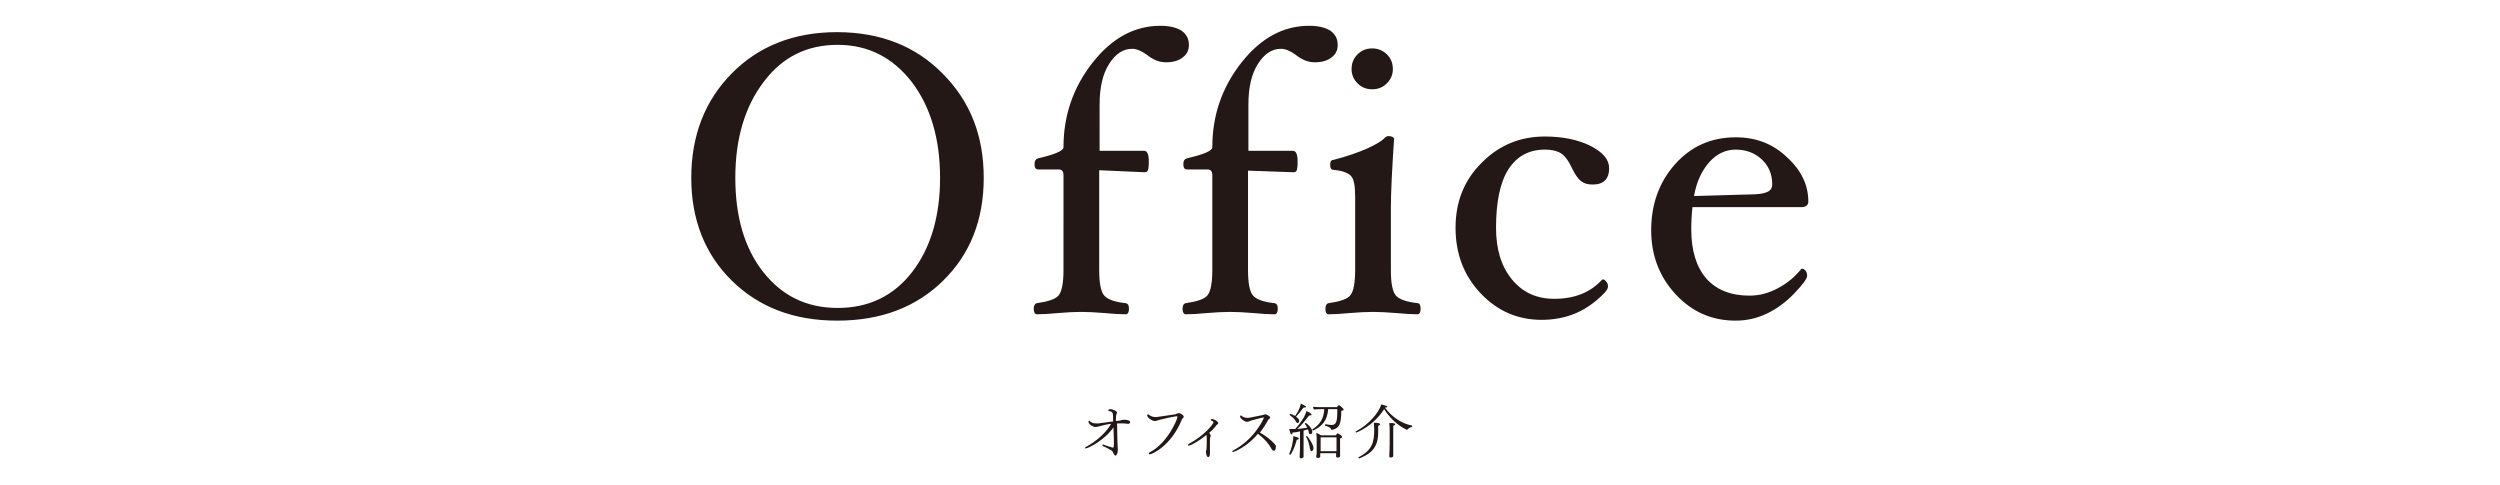
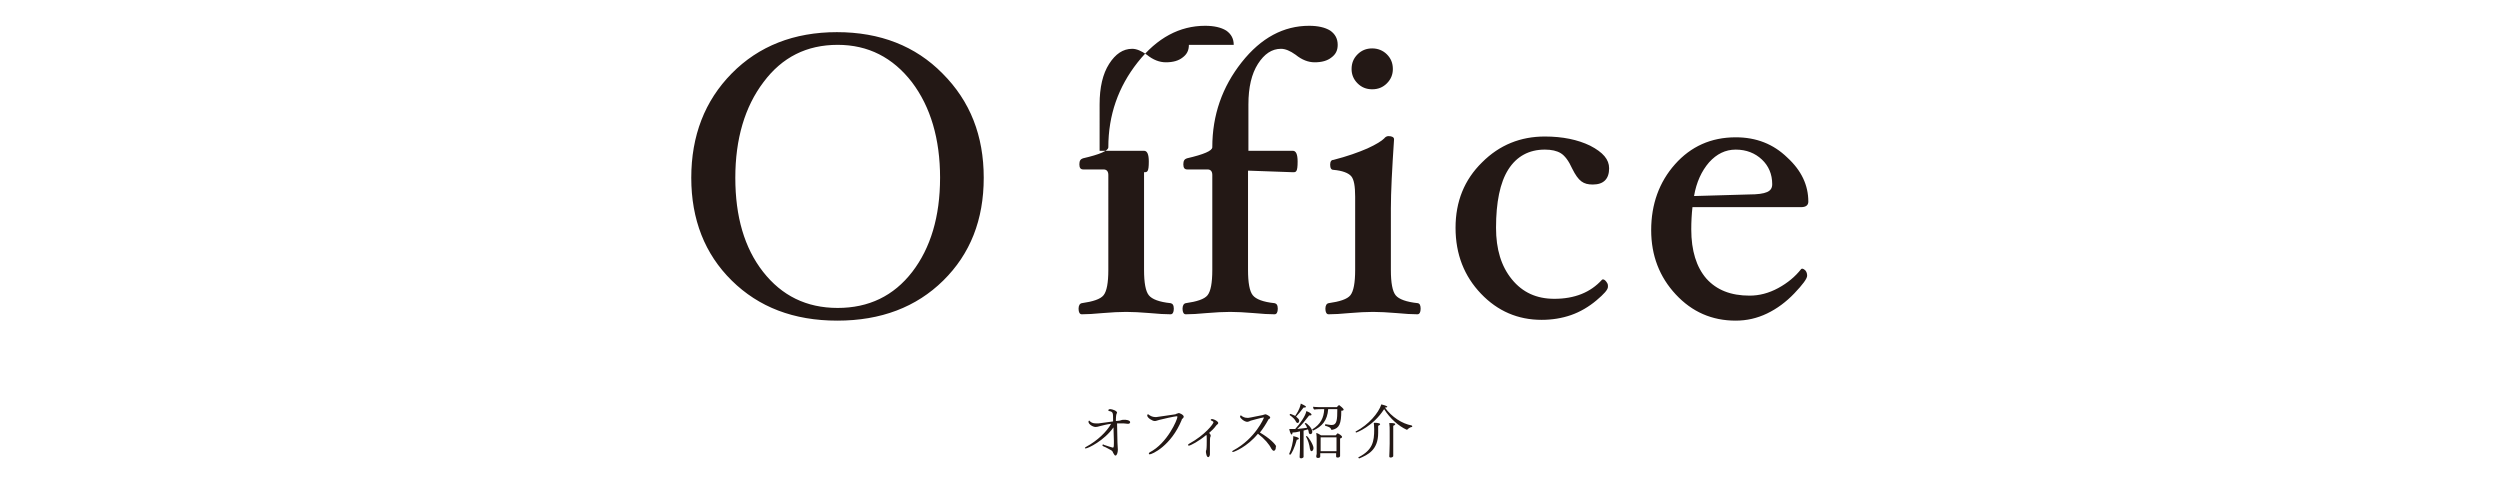
<svg xmlns="http://www.w3.org/2000/svg" xml:space="preserve" id="レイヤー_1" x="0" y="0" version="1.1" viewBox="0 0 630 122.3">
  <style>.st0{fill:#231815}</style>
-   <path d="M247.9 44.8c0 10.6-3.4 19.2-10.2 25.9S222 80.8 211 80.8s-19.8-3.4-26.6-10.1-10.2-15.4-10.2-25.9c0-10.6 3.4-19.4 10.2-26.3s15.7-10.4 26.5-10.4c10.9 0 19.8 3.5 26.6 10.4 7 7 10.4 15.7 10.4 26.3m-11 0c0-9.8-2.4-17.9-7.1-24.1-4.8-6.2-11-9.4-18.7-9.4-7.8 0-14 3.1-18.7 9.4-4.7 6.2-7.1 14.3-7.1 24.1s2.3 17.7 7 23.7 10.9 9.1 18.8 9.1c7.8 0 14.1-3 18.8-9.1 4.6-6 7-13.9 7-23.7M299.6 11.3c0 1.4-.5 2.4-1.6 3.2q-1.5 1.2-4.2 1.2c-1.6 0-3.2-.6-4.8-1.9-1.4-1-2.6-1.5-3.7-1.5-2.3 0-4.2 1.3-5.8 3.8q-2.4 3.75-2.4 10.2V38h11.2q1.2 0 1.2 2.7c0 2.7-.4 2.7-1.2 2.7l-11.3-.5V68c0 3.3.4 5.4 1.2 6.4s2.6 1.7 5.5 2c.5.1.8.5.8 1.4s-.3 1.4-.8 1.4c-1.4 0-3.1-.1-5.2-.3q-3.6-.3-6-.3c-1.7 0-3.6.1-6 .3-2.1.2-3.8.3-5.2.3-.5 0-.8-.5-.8-1.4 0-.8.3-1.3.8-1.4 2.8-.4 4.7-1 5.5-2s1.2-3.1 1.2-6.4V44.1c0-.9-.4-1.4-1.2-1.4h-5.1c-.7 0-1-.4-1-1.3s.3-1.3.9-1.5c4.3-1 6.4-1.9 6.4-2.8 0-8.1 2.5-15.2 7.4-21.4s10.6-9.2 17-9.2c2.2 0 4 .4 5.3 1.2 1.3.9 1.9 2.1 1.9 3.6M337.1 11.3c0 1.4-.5 2.4-1.6 3.2q-1.5 1.2-4.2 1.2c-1.6 0-3.2-.6-4.8-1.9-1.4-1-2.6-1.5-3.7-1.5-2.3 0-4.2 1.3-5.8 3.8q-2.4 3.75-2.4 10.2V38h11.2q1.2 0 1.2 2.7c0 2.7-.4 2.7-1.2 2.7l-11.3-.4v25c0 3.3.4 5.4 1.2 6.4s2.6 1.7 5.5 2c.5.1.8.5.8 1.4s-.3 1.4-.8 1.4c-1.4 0-3.1-.1-5.2-.3q-3.6-.3-6-.3c-1.7 0-3.6.1-6 .3-2.1.2-3.8.3-5.2.3-.5 0-.8-.5-.8-1.4 0-.8.3-1.3.8-1.4 2.8-.4 4.7-1 5.5-2s1.2-3.1 1.2-6.4V44.1c0-.9-.4-1.4-1.2-1.4h-5.1c-.7 0-1-.4-1-1.3s.3-1.3.9-1.5c4.3-1 6.4-1.9 6.4-2.8 0-8.1 2.5-15.2 7.4-21.4s10.6-9.2 17-9.2c2.2 0 4 .4 5.3 1.2 1.3.9 1.9 2.1 1.9 3.6M358 77.8c0 .9-.3 1.4-.8 1.4-1.4 0-3.1-.1-5.2-.3q-3.6-.3-6-.3c-1.7 0-3.6.1-6 .3-2.1.2-3.8.3-5.2.3-.5 0-.8-.5-.8-1.4 0-.8.3-1.3.8-1.4 2.8-.4 4.7-1 5.5-2s1.2-3.1 1.2-6.4V49.6c0-2.7-.3-4.4-1-5.2s-2.2-1.4-4.5-1.6c-.5 0-.8-.4-.8-1.3 0-.8.3-1.2.8-1.2 3.5-.9 6.3-1.9 8.6-2.9 2.2-1 3.6-1.9 4.2-2.5.3-.4.7-.6 1.1-.6.9 0 1.4.3 1.4.8-.5 7.5-.8 13.3-.8 17.4V68c0 3.3.4 5.4 1.2 6.4s2.7 1.7 5.6 2c.5.1.7.6.7 1.4m-7-60.4q0 2.1-1.5 3.6c-1 1-2.2 1.5-3.7 1.5s-2.7-.5-3.7-1.5q-1.5-1.5-1.5-3.6c0-1.5.5-2.7 1.5-3.7s2.2-1.5 3.7-1.5c1.4 0 2.7.5 3.7 1.5s1.5 2.2 1.5 3.7M405.5 42.4c0 2.7-1.4 4.1-4.1 4.1-1.2 0-2.1-.2-2.9-.8s-1.5-1.6-2.3-3.2c-.9-2-1.9-3.3-2.9-3.9s-2.3-.9-4-.9c-4 0-7.1 1.7-9.2 5S377 51 377 57.4c0 5.4 1.3 9.7 4 13s6.2 4.9 10.7 4.9q7.65 0 12-4.8l.2-.1q.45 0 .9.6c.45.6.4.8.4 1.3 0 .7-1 1.8-2.9 3.4s-4.1 2.9-6.4 3.7-4.8 1.2-7.4 1.2q-9 0-15.3-6.6c-4.2-4.4-6.4-9.9-6.4-16.6 0-6.6 2.2-12.1 6.7-16.5 4.4-4.4 9.7-6.5 15.8-6.5 4.5 0 8.3.8 11.4 2.3 3.3 1.7 4.8 3.5 4.8 5.7M455.7 50.8c0 .9-.6 1.4-1.8 1.4h-27.4c-.2 1.8-.3 3.7-.3 5.6 0 5.4 1.3 9.5 3.8 12.4 2.6 2.9 6.2 4.3 10.9 4.3 2.4 0 4.8-.6 7.2-1.9s4.3-2.9 5.8-4.8l.2-.1c.3 0 .6.2.9.5.3.4.4.8.4 1.3 0 .7-1.1 2.2-3.2 4.4s-4.4 3.9-6.9 5.1-5.1 1.8-7.9 1.8c-6 0-11-2.2-15.1-6.6s-6.2-9.8-6.2-16.2c0-6.5 2-12.1 6-16.6s9.1-6.8 15.3-6.8c5.2 0 9.5 1.7 13 5.1 3.6 3.3 5.3 7 5.3 11.1m-9.1-4.4c0-2.5-.9-4.6-2.6-6.2s-3.9-2.5-6.6-2.5c-2.6 0-4.8 1.1-6.7 3.2-1.9 2.2-3.2 5-3.8 8.5l13.9-.4q3.15 0 4.5-.6c.9-.4 1.3-1 1.3-2M284.8 106.4c0 .2-.2.4-.5.4h-.1c-.3 0-.7-.1-1-.1h-1.7c0 1 .1 4.4.1 4.8 0 .1.1 1.4.1 1.8 0 .6-.2 1.5-.6 1.5-.2 0-.3-.2-.6-.7-.1-.3-.2-.5-.6-.7-.6-.3-1.2-.7-1.8-.9q-.3-.15-.3-.3c0-.1.1-.2.2-.2s.1 0 .2.1c.5.2 2.2.7 2.2.7.2 0 .3 0 .3-1.1v-.6c0-1.1-.1-2.3-.1-3.4-2.3 3.3-6.4 5.3-7 5.3-.1 0-.2 0-.2-.1q0-.15.3-.3c2.8-1.5 5.2-3.8 6.3-5.8-1 .1-2.1.4-2.9.6-.3.1-.7.2-1 .2-.7 0-1.8-.7-1.8-1.3 0-.2.1-.3.2-.3 0 0 .1 0 .1.1.3.3.7.6 1.6.6h.6c1.3-.2 2.5-.3 3.7-.5v-.4c0-1.7 0-2-.9-2.2-.2 0-.3-.1-.3-.2 0-.2.2-.3.5-.3.4 0 1.7.4 1.7.9 0 .1 0 .1-.1.2-.1.3-.2.6-.2 1.9 1-.1 1.1-.1 1.3-.2.3-.1.3-.1.5-.1.7-.1 1.8.1 1.8.6M298.3 105c0 .2-.2.4-.3.5-.2.1-.2.2-.2.3-2.7 6.6-7.5 8.7-8.1 8.7-.1 0-.2-.1-.2-.2s.1-.2.2-.3c4.5-2.3 7-8.3 7-8.9 0-.1 0-.2-.1-.2s-.7 0-4.4.9c-.5.1-.8.3-1.2.3-.6 0-1.9-.8-1.9-1.4 0-.2.1-.3.2-.3 0 0 .1 0 .2.1.2.2.9.6 1.6.6h.3c1.6-.2 3.3-.5 4.8-.7.1 0 .3-.2.5-.2.1 0 .2-.1.3-.1.1-.1 1.3.4 1.3.9M307 106.6c0 .1-.1.3-.3.4l-.2.2c-.5.7-1.1 1.3-1.8 1.9.1.1.4.4.4.7 0 .1 0 .2-.1.3-.1.2-.1 1.3-.1 2.4v2c0 .3-.2.7-.4.7-.4 0-.5-.6-.6-1.2v-.4c0-.1.1-.1.1-.2.1-.6.1-1.7.1-2.6 0-.7 0-1-.1-1.2-1.9 1.6-4 2.7-4.4 2.7-.2 0-.2-.1-.2-.2q0-.15.3-.3c4-2.2 6.1-5 6.1-5.4q0-.15-.3-.3c-.3-.1-.4-.2-.4-.3 0-.2.4-.2.4-.2.6.1 1.5.6 1.5 1M321.5 112.8c0 .4-.2.8-.5.8-.2 0-.4-.2-.6-.5-.6-1.2-1.7-2.5-3.4-3.8-2.7 3.3-6 4.6-6.3 4.6-.1 0-.2-.1-.2-.1q0-.15.3-.3c5.6-3 7.7-8.2 7.7-8.2s0-.1-.1-.1c-.7.1-2.8.7-3.2.8-.2.1-.6.3-.9.3-.7 0-1.8-.9-1.8-1.3 0-.1 0-.3.2-.3.1 0 .1 0 .3.2.2.1.6.4 1.3.4h.3c.8-.1 2.4-.5 3.6-.7.1 0 .2-.1.3-.1.3-.1.3-.1.4-.1.2 0 1.2.5 1.2.8 0 .1-.1.3-.3.4-.1 0-.2.1-.2.2-.6 1.1-1.3 2.2-2.1 3.2 2.4 1.4 3.9 2.9 4.1 3.5-.1 0-.1.1-.1.3M327.3 110.5c0 .2-.2.3-.5.3-.5 1.9-1.4 3.8-1.7 3.8-.1 0-.2-.1-.2-.2v-.1c.5-1 1-3 1-4.2v-.2c.3.1 1.4.3 1.4.6m3.4-1.7c0 .5-.3.6-.5.6s-.4-.2-.4-.5c0-.2-.1-.5-.2-.7-.3.1-.7.2-1.1.3v6.6c0 .3-.5.4-.6.4-.2 0-.4-.1-.4-.3.1-1.5.1-2.5.1-3v-3.5c-.7.2-1.4.3-1.9.3 0 .3-.1.5-.2.5-.3 0-.6-1.2-.6-1.4h1.5c1.2-1.3 2.6-3.3 2.8-4.5.3.1 1.3.5 1.3.9 0 .1-.1.2-.4.2h-.2c-.8 1-1.8 2.4-3 3.4.9-.1 1.9-.2 2.5-.3-.1-.3-.3-.7-.6-1 0-.1.1-.2.2-.2.3 0 1.7 1.3 1.7 2.2m-1.6-6.3c0 .1-.1.2-.4.2h-.2c-.6.8-1.4 1.8-1.9 2.3.5.4.8.7.8 1 0 .2-.1.6-.4.6-.1 0-.3-.1-.4-.3-.3-.7-.9-1.2-1.6-1.7v-.1c0-.1.1-.2.2-.2s.7.3 1.2.5c1.1-1.6 1.3-2.6 1.4-3.1.4.2 1.3.6 1.3.8m1.4 11.2c-.2 0-.3-.2-.4-.6-.1-.9-.5-2.3-1-3.1 0-.1.1-.1.2-.1.3 0 1.7 2.2 1.7 3 0 .5-.3.8-.5.8m8.1-10.5q0 .3-.6.3c0 3.3-.5 4.4-2.2 4.8h-.2c-.2 0-.2-.1-.2-.2-.1-.3-.4-.5-1.4-.8-.1 0-.1-.1-.1-.2s.1-.2.1-.2c1.2.2 1.5.2 1.6.2 1.3 0 1.4-1.3 1.4-4h-2.3c-.2 2.9-1.6 4.4-3.8 5.4-.1 0-.2-.2-.2-.2v-.1c2.1-1.3 2.9-2.9 3-5.1-.7 0-1.8 0-2.5.1-.2-.1-.3-.4-.3-.7.7.1 1.9.1 2.8.1h3.2c.1-.2.4-.5.6-.5.3.2 1.1.9 1.1 1.1m-.4 6.9c0 .1-.1.3-.5.4v4.4s0 .4-.6.4c-.3 0-.4-.1-.4-.3v-.8h-4v.8c0 .4-.4.4-.6.4s-.4-.1-.4-.3v-.1c0-.1 0-.3.1-.6V111c0-.6 0-1.3-.1-1.9.4.1.9.4 1.2.6h3.7c.2-.2.4-.5.5-.5.3.1 1.1.6 1.1.9m-1.4.1h-4v3.5h4v-3.5M355.9 107.4c0 .1-.1.2-.1.2-.3 0-.8.3-1.1.6l-.1.1h-.1c-2-.9-4.2-2.8-5.7-5.2-2.8 4.4-7 5.9-7 5.9-.1 0-.2-.1-.2-.2 0 0 0-.1.1-.1 3.2-1.7 5.7-4.6 6.4-6.8.4.1 1.5.4 1.5.6 0 .1-.2.2-.5.2h-.1c1.7 2.4 4.4 4.1 6.7 4.5.2.1.2.2.2.2m-8.1-.5c0 .1-.2.3-.5.4v1.8c0 4.3-2.6 5.5-4.7 6.4h-.1c-.1 0-.2-.1-.2-.2 0 0 0-.1.1-.1 3.5-1.8 3.9-3.9 3.9-7 0-1-.1-1.5-.1-1.6-.1-.1 1.6-.1 1.6.3m3.8 0c0 .1-.2.3-.5.4v7.6c0 .3-.5.4-.6.4-.3 0-.4-.1-.4-.3 0 0 .1-2.1.1-3.2v-3.1c0-.7 0-1.4-.1-2.1 1.2 0 1.5.1 1.5.3" class="st0" />
+   <path d="M247.9 44.8c0 10.6-3.4 19.2-10.2 25.9S222 80.8 211 80.8s-19.8-3.4-26.6-10.1-10.2-15.4-10.2-25.9c0-10.6 3.4-19.4 10.2-26.3s15.7-10.4 26.5-10.4c10.9 0 19.8 3.5 26.6 10.4 7 7 10.4 15.7 10.4 26.3m-11 0c0-9.8-2.4-17.9-7.1-24.1-4.8-6.2-11-9.4-18.7-9.4-7.8 0-14 3.1-18.7 9.4-4.7 6.2-7.1 14.3-7.1 24.1s2.3 17.7 7 23.7 10.9 9.1 18.8 9.1c7.8 0 14.1-3 18.8-9.1 4.6-6 7-13.9 7-23.7M299.6 11.3c0 1.4-.5 2.4-1.6 3.2q-1.5 1.2-4.2 1.2c-1.6 0-3.2-.6-4.8-1.9-1.4-1-2.6-1.5-3.7-1.5-2.3 0-4.2 1.3-5.8 3.8q-2.4 3.75-2.4 10.2V38h11.2q1.2 0 1.2 2.7c0 2.7-.4 2.7-1.2 2.7V68c0 3.3.4 5.4 1.2 6.4s2.6 1.7 5.5 2c.5.1.8.5.8 1.4s-.3 1.4-.8 1.4c-1.4 0-3.1-.1-5.2-.3q-3.6-.3-6-.3c-1.7 0-3.6.1-6 .3-2.1.2-3.8.3-5.2.3-.5 0-.8-.5-.8-1.4 0-.8.3-1.3.8-1.4 2.8-.4 4.7-1 5.5-2s1.2-3.1 1.2-6.4V44.1c0-.9-.4-1.4-1.2-1.4h-5.1c-.7 0-1-.4-1-1.3s.3-1.3.9-1.5c4.3-1 6.4-1.9 6.4-2.8 0-8.1 2.5-15.2 7.4-21.4s10.6-9.2 17-9.2c2.2 0 4 .4 5.3 1.2 1.3.9 1.9 2.1 1.9 3.6M337.1 11.3c0 1.4-.5 2.4-1.6 3.2q-1.5 1.2-4.2 1.2c-1.6 0-3.2-.6-4.8-1.9-1.4-1-2.6-1.5-3.7-1.5-2.3 0-4.2 1.3-5.8 3.8q-2.4 3.75-2.4 10.2V38h11.2q1.2 0 1.2 2.7c0 2.7-.4 2.7-1.2 2.7l-11.3-.4v25c0 3.3.4 5.4 1.2 6.4s2.6 1.7 5.5 2c.5.1.8.5.8 1.4s-.3 1.4-.8 1.4c-1.4 0-3.1-.1-5.2-.3q-3.6-.3-6-.3c-1.7 0-3.6.1-6 .3-2.1.2-3.8.3-5.2.3-.5 0-.8-.5-.8-1.4 0-.8.3-1.3.8-1.4 2.8-.4 4.7-1 5.5-2s1.2-3.1 1.2-6.4V44.1c0-.9-.4-1.4-1.2-1.4h-5.1c-.7 0-1-.4-1-1.3s.3-1.3.9-1.5c4.3-1 6.4-1.9 6.4-2.8 0-8.1 2.5-15.2 7.4-21.4s10.6-9.2 17-9.2c2.2 0 4 .4 5.3 1.2 1.3.9 1.9 2.1 1.9 3.6M358 77.8c0 .9-.3 1.4-.8 1.4-1.4 0-3.1-.1-5.2-.3q-3.6-.3-6-.3c-1.7 0-3.6.1-6 .3-2.1.2-3.8.3-5.2.3-.5 0-.8-.5-.8-1.4 0-.8.3-1.3.8-1.4 2.8-.4 4.7-1 5.5-2s1.2-3.1 1.2-6.4V49.6c0-2.7-.3-4.4-1-5.2s-2.2-1.4-4.5-1.6c-.5 0-.8-.4-.8-1.3 0-.8.3-1.2.8-1.2 3.5-.9 6.3-1.9 8.6-2.9 2.2-1 3.6-1.9 4.2-2.5.3-.4.7-.6 1.1-.6.9 0 1.4.3 1.4.8-.5 7.5-.8 13.3-.8 17.4V68c0 3.3.4 5.4 1.2 6.4s2.7 1.7 5.6 2c.5.1.7.6.7 1.4m-7-60.4q0 2.1-1.5 3.6c-1 1-2.2 1.5-3.7 1.5s-2.7-.5-3.7-1.5q-1.5-1.5-1.5-3.6c0-1.5.5-2.7 1.5-3.7s2.2-1.5 3.7-1.5c1.4 0 2.7.5 3.7 1.5s1.5 2.2 1.5 3.7M405.5 42.4c0 2.7-1.4 4.1-4.1 4.1-1.2 0-2.1-.2-2.9-.8s-1.5-1.6-2.3-3.2c-.9-2-1.9-3.3-2.9-3.9s-2.3-.9-4-.9c-4 0-7.1 1.7-9.2 5S377 51 377 57.4c0 5.4 1.3 9.7 4 13s6.2 4.9 10.7 4.9q7.65 0 12-4.8l.2-.1q.45 0 .9.6c.45.6.4.8.4 1.3 0 .7-1 1.8-2.9 3.4s-4.1 2.9-6.4 3.7-4.8 1.2-7.4 1.2q-9 0-15.3-6.6c-4.2-4.4-6.4-9.9-6.4-16.6 0-6.6 2.2-12.1 6.7-16.5 4.4-4.4 9.7-6.5 15.8-6.5 4.5 0 8.3.8 11.4 2.3 3.3 1.7 4.8 3.5 4.8 5.7M455.7 50.8c0 .9-.6 1.4-1.8 1.4h-27.4c-.2 1.8-.3 3.7-.3 5.6 0 5.4 1.3 9.5 3.8 12.4 2.6 2.9 6.2 4.3 10.9 4.3 2.4 0 4.8-.6 7.2-1.9s4.3-2.9 5.8-4.8l.2-.1c.3 0 .6.2.9.5.3.4.4.8.4 1.3 0 .7-1.1 2.2-3.2 4.4s-4.4 3.9-6.9 5.1-5.1 1.8-7.9 1.8c-6 0-11-2.2-15.1-6.6s-6.2-9.8-6.2-16.2c0-6.5 2-12.1 6-16.6s9.1-6.8 15.3-6.8c5.2 0 9.5 1.7 13 5.1 3.6 3.3 5.3 7 5.3 11.1m-9.1-4.4c0-2.5-.9-4.6-2.6-6.2s-3.9-2.5-6.6-2.5c-2.6 0-4.8 1.1-6.7 3.2-1.9 2.2-3.2 5-3.8 8.5l13.9-.4q3.15 0 4.5-.6c.9-.4 1.3-1 1.3-2M284.8 106.4c0 .2-.2.4-.5.4h-.1c-.3 0-.7-.1-1-.1h-1.7c0 1 .1 4.4.1 4.8 0 .1.1 1.4.1 1.8 0 .6-.2 1.5-.6 1.5-.2 0-.3-.2-.6-.7-.1-.3-.2-.5-.6-.7-.6-.3-1.2-.7-1.8-.9q-.3-.15-.3-.3c0-.1.1-.2.2-.2s.1 0 .2.1c.5.2 2.2.7 2.2.7.2 0 .3 0 .3-1.1v-.6c0-1.1-.1-2.3-.1-3.4-2.3 3.3-6.4 5.3-7 5.3-.1 0-.2 0-.2-.1q0-.15.3-.3c2.8-1.5 5.2-3.8 6.3-5.8-1 .1-2.1.4-2.9.6-.3.1-.7.2-1 .2-.7 0-1.8-.7-1.8-1.3 0-.2.1-.3.2-.3 0 0 .1 0 .1.1.3.3.7.6 1.6.6h.6c1.3-.2 2.5-.3 3.7-.5v-.4c0-1.7 0-2-.9-2.2-.2 0-.3-.1-.3-.2 0-.2.2-.3.5-.3.4 0 1.7.4 1.7.9 0 .1 0 .1-.1.2-.1.3-.2.6-.2 1.9 1-.1 1.1-.1 1.3-.2.3-.1.3-.1.5-.1.7-.1 1.8.1 1.8.6M298.3 105c0 .2-.2.4-.3.5-.2.1-.2.2-.2.3-2.7 6.6-7.5 8.7-8.1 8.7-.1 0-.2-.1-.2-.2s.1-.2.2-.3c4.5-2.3 7-8.3 7-8.9 0-.1 0-.2-.1-.2s-.7 0-4.4.9c-.5.1-.8.3-1.2.3-.6 0-1.9-.8-1.9-1.4 0-.2.1-.3.2-.3 0 0 .1 0 .2.1.2.2.9.6 1.6.6h.3c1.6-.2 3.3-.5 4.8-.7.1 0 .3-.2.5-.2.1 0 .2-.1.3-.1.1-.1 1.3.4 1.3.9M307 106.6c0 .1-.1.3-.3.4l-.2.2c-.5.7-1.1 1.3-1.8 1.9.1.1.4.4.4.7 0 .1 0 .2-.1.3-.1.2-.1 1.3-.1 2.4v2c0 .3-.2.7-.4.7-.4 0-.5-.6-.6-1.2v-.4c0-.1.1-.1.1-.2.1-.6.1-1.7.1-2.6 0-.7 0-1-.1-1.2-1.9 1.6-4 2.7-4.4 2.7-.2 0-.2-.1-.2-.2q0-.15.3-.3c4-2.2 6.1-5 6.1-5.4q0-.15-.3-.3c-.3-.1-.4-.2-.4-.3 0-.2.4-.2.4-.2.6.1 1.5.6 1.5 1M321.5 112.8c0 .4-.2.8-.5.8-.2 0-.4-.2-.6-.5-.6-1.2-1.7-2.5-3.4-3.8-2.7 3.3-6 4.6-6.3 4.6-.1 0-.2-.1-.2-.1q0-.15.3-.3c5.6-3 7.7-8.2 7.7-8.2s0-.1-.1-.1c-.7.1-2.8.7-3.2.8-.2.1-.6.3-.9.3-.7 0-1.8-.9-1.8-1.3 0-.1 0-.3.2-.3.1 0 .1 0 .3.2.2.1.6.4 1.3.4h.3c.8-.1 2.4-.5 3.6-.7.1 0 .2-.1.3-.1.3-.1.3-.1.4-.1.2 0 1.2.5 1.2.8 0 .1-.1.3-.3.4-.1 0-.2.1-.2.2-.6 1.1-1.3 2.2-2.1 3.2 2.4 1.4 3.9 2.9 4.1 3.5-.1 0-.1.1-.1.3M327.3 110.5c0 .2-.2.3-.5.3-.5 1.9-1.4 3.8-1.7 3.8-.1 0-.2-.1-.2-.2v-.1c.5-1 1-3 1-4.2v-.2c.3.1 1.4.3 1.4.6m3.4-1.7c0 .5-.3.6-.5.6s-.4-.2-.4-.5c0-.2-.1-.5-.2-.7-.3.1-.7.2-1.1.3v6.6c0 .3-.5.4-.6.4-.2 0-.4-.1-.4-.3.1-1.5.1-2.5.1-3v-3.5c-.7.2-1.4.3-1.9.3 0 .3-.1.5-.2.5-.3 0-.6-1.2-.6-1.4h1.5c1.2-1.3 2.6-3.3 2.8-4.5.3.1 1.3.5 1.3.9 0 .1-.1.2-.4.2h-.2c-.8 1-1.8 2.4-3 3.4.9-.1 1.9-.2 2.5-.3-.1-.3-.3-.7-.6-1 0-.1.1-.2.2-.2.3 0 1.7 1.3 1.7 2.2m-1.6-6.3c0 .1-.1.2-.4.2h-.2c-.6.8-1.4 1.8-1.9 2.3.5.4.8.7.8 1 0 .2-.1.6-.4.6-.1 0-.3-.1-.4-.3-.3-.7-.9-1.2-1.6-1.7v-.1c0-.1.1-.2.2-.2s.7.3 1.2.5c1.1-1.6 1.3-2.6 1.4-3.1.4.2 1.3.6 1.3.8m1.4 11.2c-.2 0-.3-.2-.4-.6-.1-.9-.5-2.3-1-3.1 0-.1.1-.1.2-.1.3 0 1.7 2.2 1.7 3 0 .5-.3.8-.5.8m8.1-10.5q0 .3-.6.3c0 3.3-.5 4.4-2.2 4.8h-.2c-.2 0-.2-.1-.2-.2-.1-.3-.4-.5-1.4-.8-.1 0-.1-.1-.1-.2s.1-.2.1-.2c1.2.2 1.5.2 1.6.2 1.3 0 1.4-1.3 1.4-4h-2.3c-.2 2.9-1.6 4.4-3.8 5.4-.1 0-.2-.2-.2-.2v-.1c2.1-1.3 2.9-2.9 3-5.1-.7 0-1.8 0-2.5.1-.2-.1-.3-.4-.3-.7.7.1 1.9.1 2.8.1h3.2c.1-.2.4-.5.6-.5.3.2 1.1.9 1.1 1.1m-.4 6.9c0 .1-.1.3-.5.4v4.4s0 .4-.6.4c-.3 0-.4-.1-.4-.3v-.8h-4v.8c0 .4-.4.4-.6.4s-.4-.1-.4-.3v-.1c0-.1 0-.3.1-.6V111c0-.6 0-1.3-.1-1.9.4.1.9.4 1.2.6h3.7c.2-.2.4-.5.5-.5.3.1 1.1.6 1.1.9m-1.4.1h-4v3.5h4v-3.5M355.9 107.4c0 .1-.1.2-.1.2-.3 0-.8.3-1.1.6l-.1.1h-.1c-2-.9-4.2-2.8-5.7-5.2-2.8 4.4-7 5.9-7 5.9-.1 0-.2-.1-.2-.2 0 0 0-.1.1-.1 3.2-1.7 5.7-4.6 6.4-6.8.4.1 1.5.4 1.5.6 0 .1-.2.2-.5.2h-.1c1.7 2.4 4.4 4.1 6.7 4.5.2.1.2.2.2.2m-8.1-.5c0 .1-.2.3-.5.4v1.8c0 4.3-2.6 5.5-4.7 6.4h-.1c-.1 0-.2-.1-.2-.2 0 0 0-.1.1-.1 3.5-1.8 3.9-3.9 3.9-7 0-1-.1-1.5-.1-1.6-.1-.1 1.6-.1 1.6.3m3.8 0c0 .1-.2.3-.5.4v7.6c0 .3-.5.4-.6.4-.3 0-.4-.1-.4-.3 0 0 .1-2.1.1-3.2v-3.1c0-.7 0-1.4-.1-2.1 1.2 0 1.5.1 1.5.3" class="st0" />
</svg>